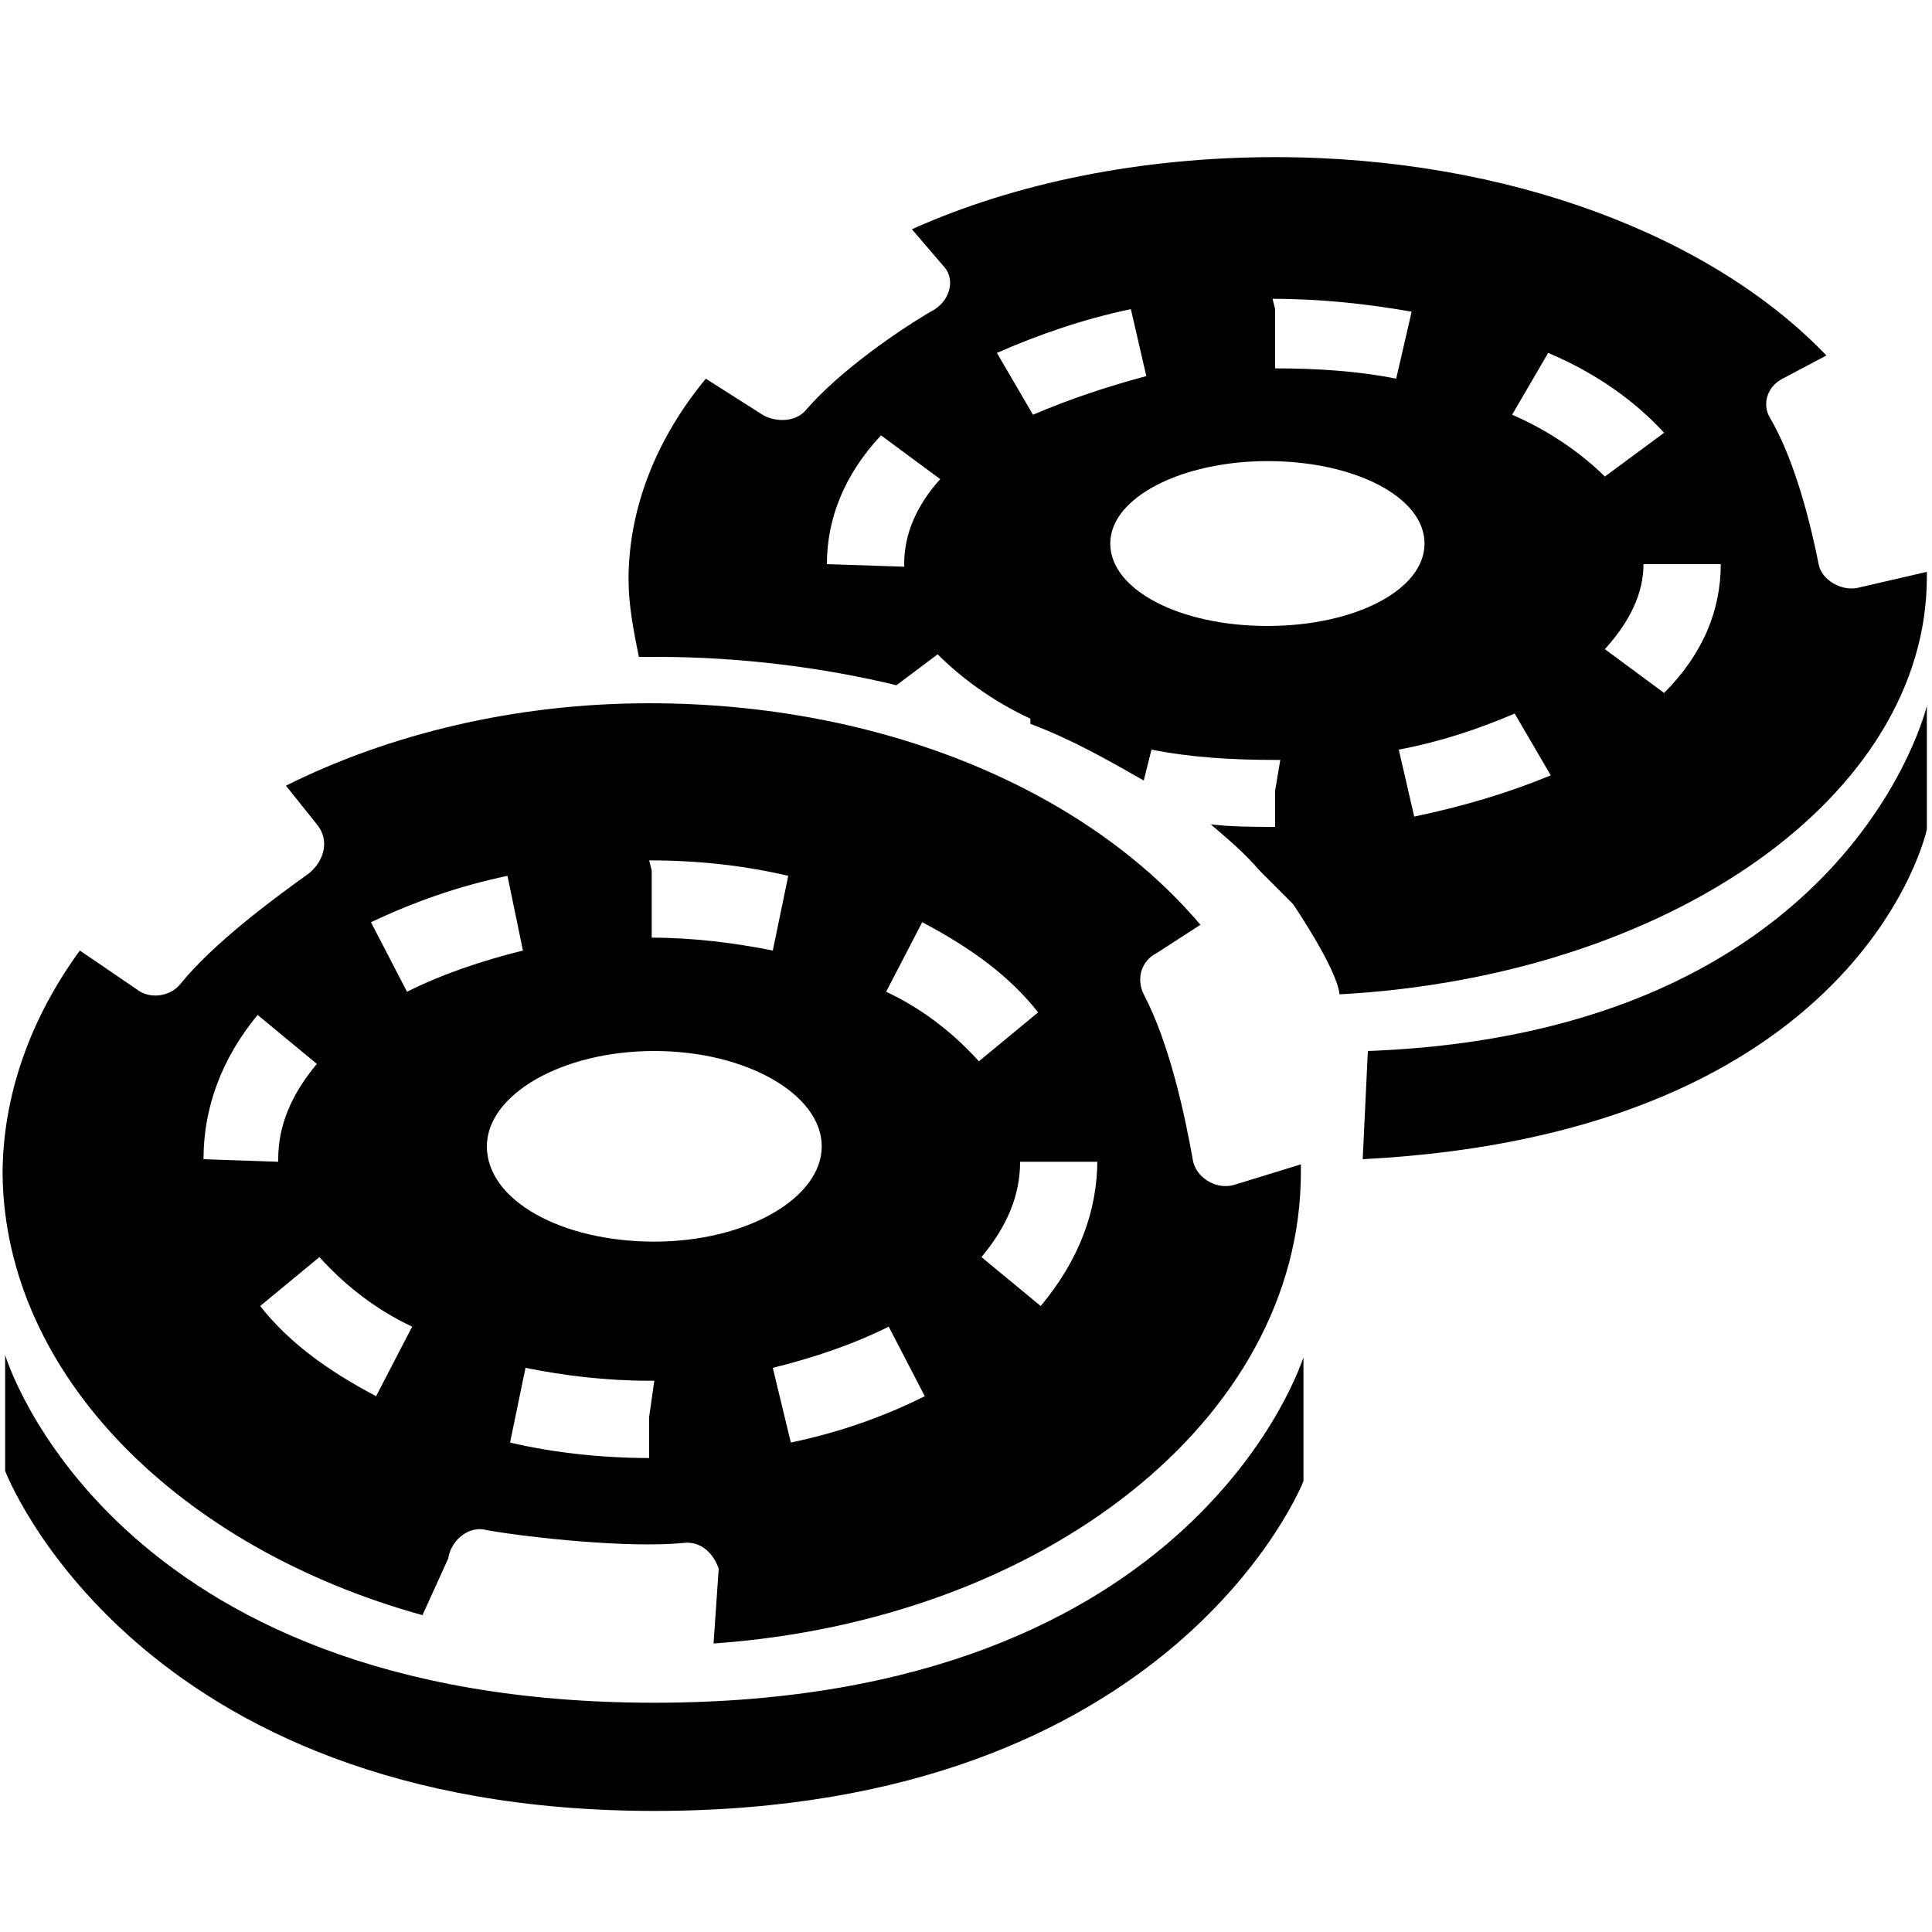
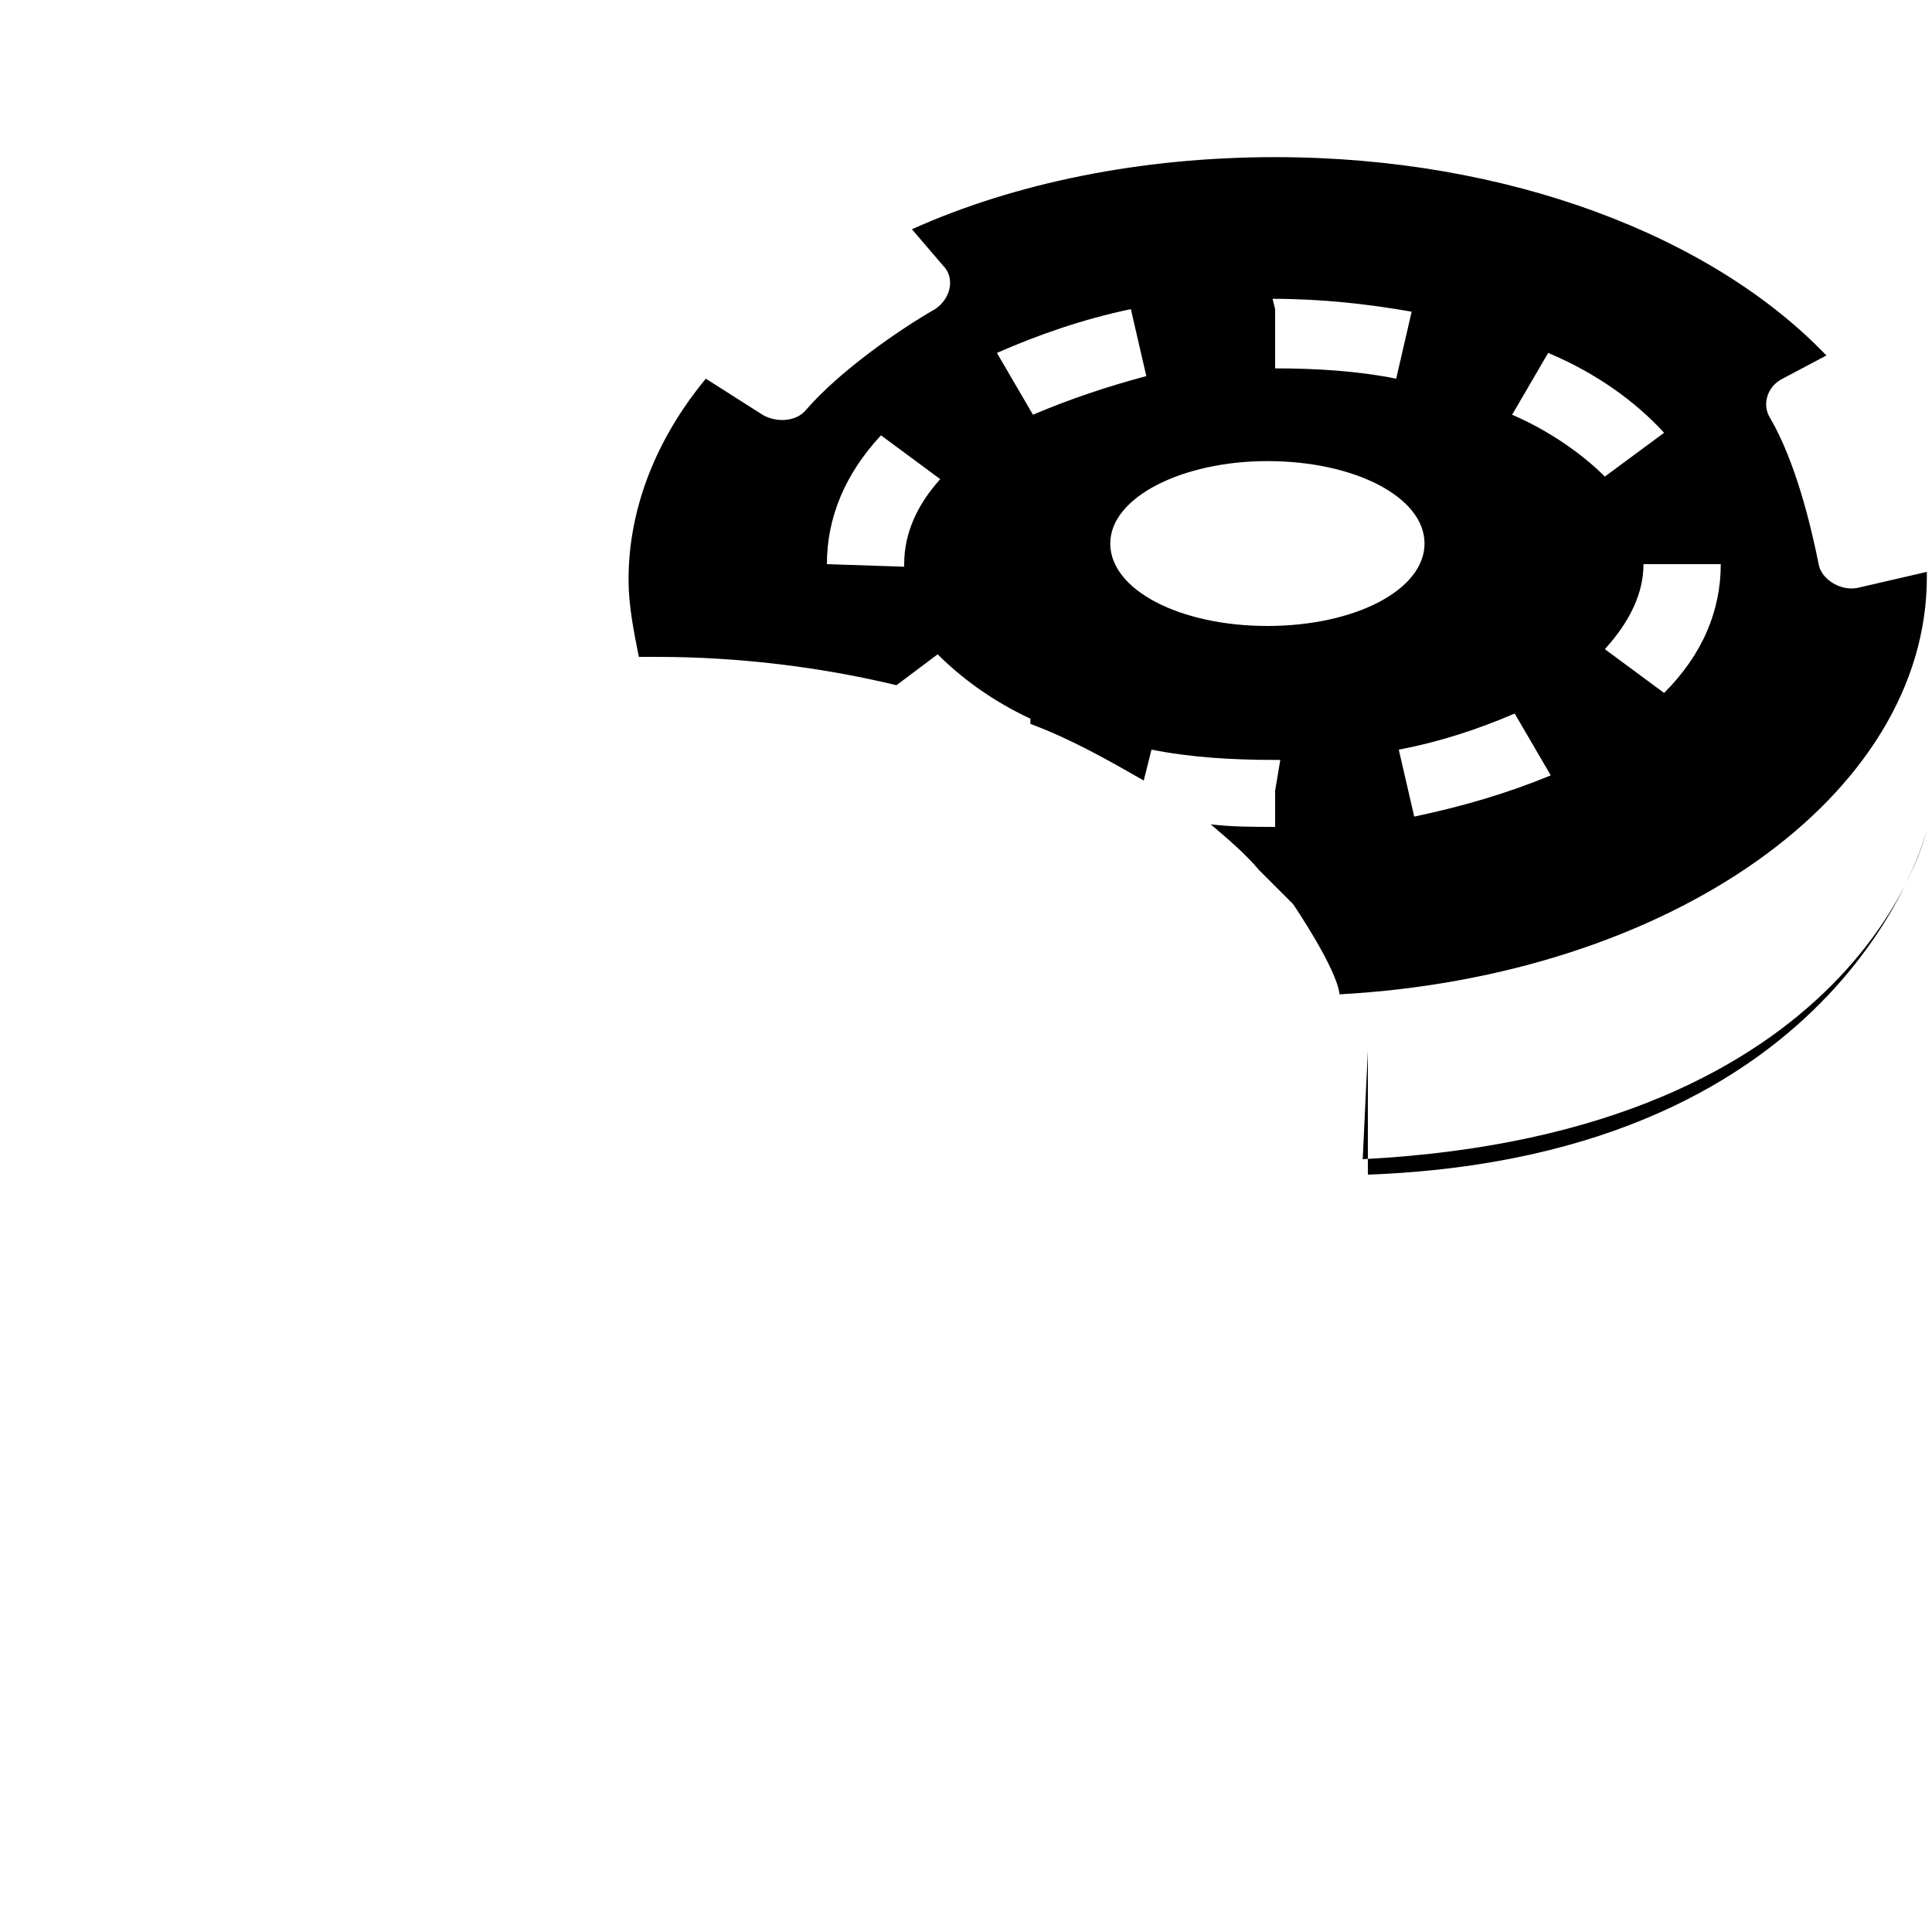
<svg xmlns="http://www.w3.org/2000/svg" id="Layer_1" viewBox="0 0 75 75">
  <g>
-     <path d="m25.4 66.1c-21.2 0-25.2-13.5-25.2-13.5v4.5s5 13.2 25.2 13.2 25.2-12.8 25.2-12.8v-4.8c0-.1-4 13.4-25.2 13.4z" />
-     <path d="m53.1 40.8-.2 4.2c19.4-1 21.9-12.8 21.9-12.8v-4.8s-3 12.7-21.7 13.4z" />
-     <path d="m16.4 62.7 1-2.2c.1-.7.8-1.3 1.5-1.1 1.7.3 5.5.7 7.6.5.7-.1 1.2.4 1.4 1l-.2 2.9c12.8-.9 22.8-8.7 22.8-18.3 0-.1 0-.2 0-.3l-2.6.8c-.7.2-1.5-.3-1.6-1-.3-1.7-.9-4.5-1.9-6.4-.3-.6-.1-1.3.5-1.6l1.7-1.1c-4.4-5.2-12.3-8.6-21.4-8.6-5.2 0-10.1 1.2-14.1 3.2l1.2 1.5c.5.6.3 1.4-.3 1.9-1.4 1-3.7 2.7-5 4.3-.4.5-1.2.6-1.7.2l-2.2-1.5c-1.9 2.6-3 5.6-3 8.7.1 7.8 6.9 14.5 16.3 17.1zm8.8-7.7v1.6c-1.8 0-3.7-.2-5.4-.6l.6-2.9c1.5.3 3.1.5 4.8.5h.2zm5.5 1-.7-2.9c1.6-.4 3.1-.9 4.5-1.6l1.4 2.7c-1.6.8-3.3 1.4-5.2 1.8zm11.9-11c0 2-.7 3.9-2.2 5.7l-2.3-1.9c1-1.2 1.5-2.4 1.5-3.7h3zm-6.8-9.2c1.9 1 3.4 2.1 4.5 3.5l-2.3 1.9c-.9-1-2.1-2-3.6-2.7zm-3.9 8.7c0 2-2.9 3.7-6.5 3.7s-6.5-1.6-6.5-3.7c0-2 2.9-3.7 6.5-3.7s6.5 1.7 6.5 3.7zm-6.7-11.1c1.9 0 3.7.2 5.4.6l-.6 2.9c-1.5-.3-3.1-.5-4.7-.5v-2.6zm-5.5.6.6 2.9c-1.6.4-3.1.9-4.5 1.6l-1.4-2.7c1.7-.8 3.4-1.4 5.3-1.8zm-3.7 17.5-1.4 2.7c-1.9-1-3.4-2.1-4.5-3.5l2.3-1.9c.9 1 2.1 2 3.6 2.7zm-8.1-6.5c0-2 .7-3.9 2.1-5.6l2.3 1.9c-1 1.2-1.5 2.4-1.5 3.7v.1z" />
+     <path d="m53.1 40.8-.2 4.2c19.4-1 21.9-12.8 21.9-12.8s-3 12.7-21.7 13.4z" />
    <path d="m74.8 22.4c0-.1 0-.2 0-.2l-2.6.6c-.7.2-1.5-.3-1.6-.9-.3-1.5-.9-4-1.9-5.7-.3-.5-.1-1.2.5-1.5l1.7-.9c-4.4-4.6-12.3-7.7-21.4-7.7-5.2 0-10.1 1-14.1 2.8l1.2 1.4c.5.5.3 1.3-.3 1.7-1.4.8-3.7 2.4-5 3.9-.4.5-1.2.5-1.7.2l-2.2-1.4c-1.9 2.3-3 5-3 7.8 0 1 .2 2 .4 3h.7c3.2 0 6.4.4 9.3 1.1l1.6-1.2c.9.9 2.1 1.8 3.6 2.5v.2c1.6.6 3 1.4 4.4 2.2l.3-1.2c1.5.3 3.1.4 4.8.4h.2l-.2 1.2v1.4c-.8 0-1.7 0-2.5-.1.7.6 1.3 1.1 1.9 1.8l1.3 1.3s1.7 2.5 1.8 3.5c12.8-.7 22.8-7.7 22.8-16.2zm-39.7-.5v.1l-3-.1c0-1.8.7-3.5 2.1-5l2.3 1.7c-.9 1-1.4 2.1-1.4 3.3zm14.3-10.3c1.9 0 3.7.2 5.4.5l-.6 2.6c-1.5-.3-3.1-.4-4.7-.4v-2.3zm-9.3 4.5-1.4-2.4c1.6-.7 3.3-1.3 5.2-1.7l.6 2.6c-1.5.4-3 .9-4.4 1.5zm9.1 8.2c-3.4 0-6.1-1.4-6.1-3.2s2.8-3.2 6.1-3.2c3.4 0 6.1 1.4 6.1 3.2s-2.7 3.2-6.1 3.2zm5.7 7.4-.6-2.6c1.6-.3 3.1-.8 4.5-1.4l1.4 2.4c-1.7.7-3.4 1.2-5.3 1.6zm3.8-15.6 1.4-2.4c1.9.8 3.4 1.9 4.5 3.1l-2.3 1.7c-.9-.9-2.2-1.8-3.6-2.4zm8.1 5.8c0 1.8-.7 3.5-2.2 5l-2.3-1.7c1-1.1 1.5-2.2 1.5-3.3z" />
  </g>
</svg>